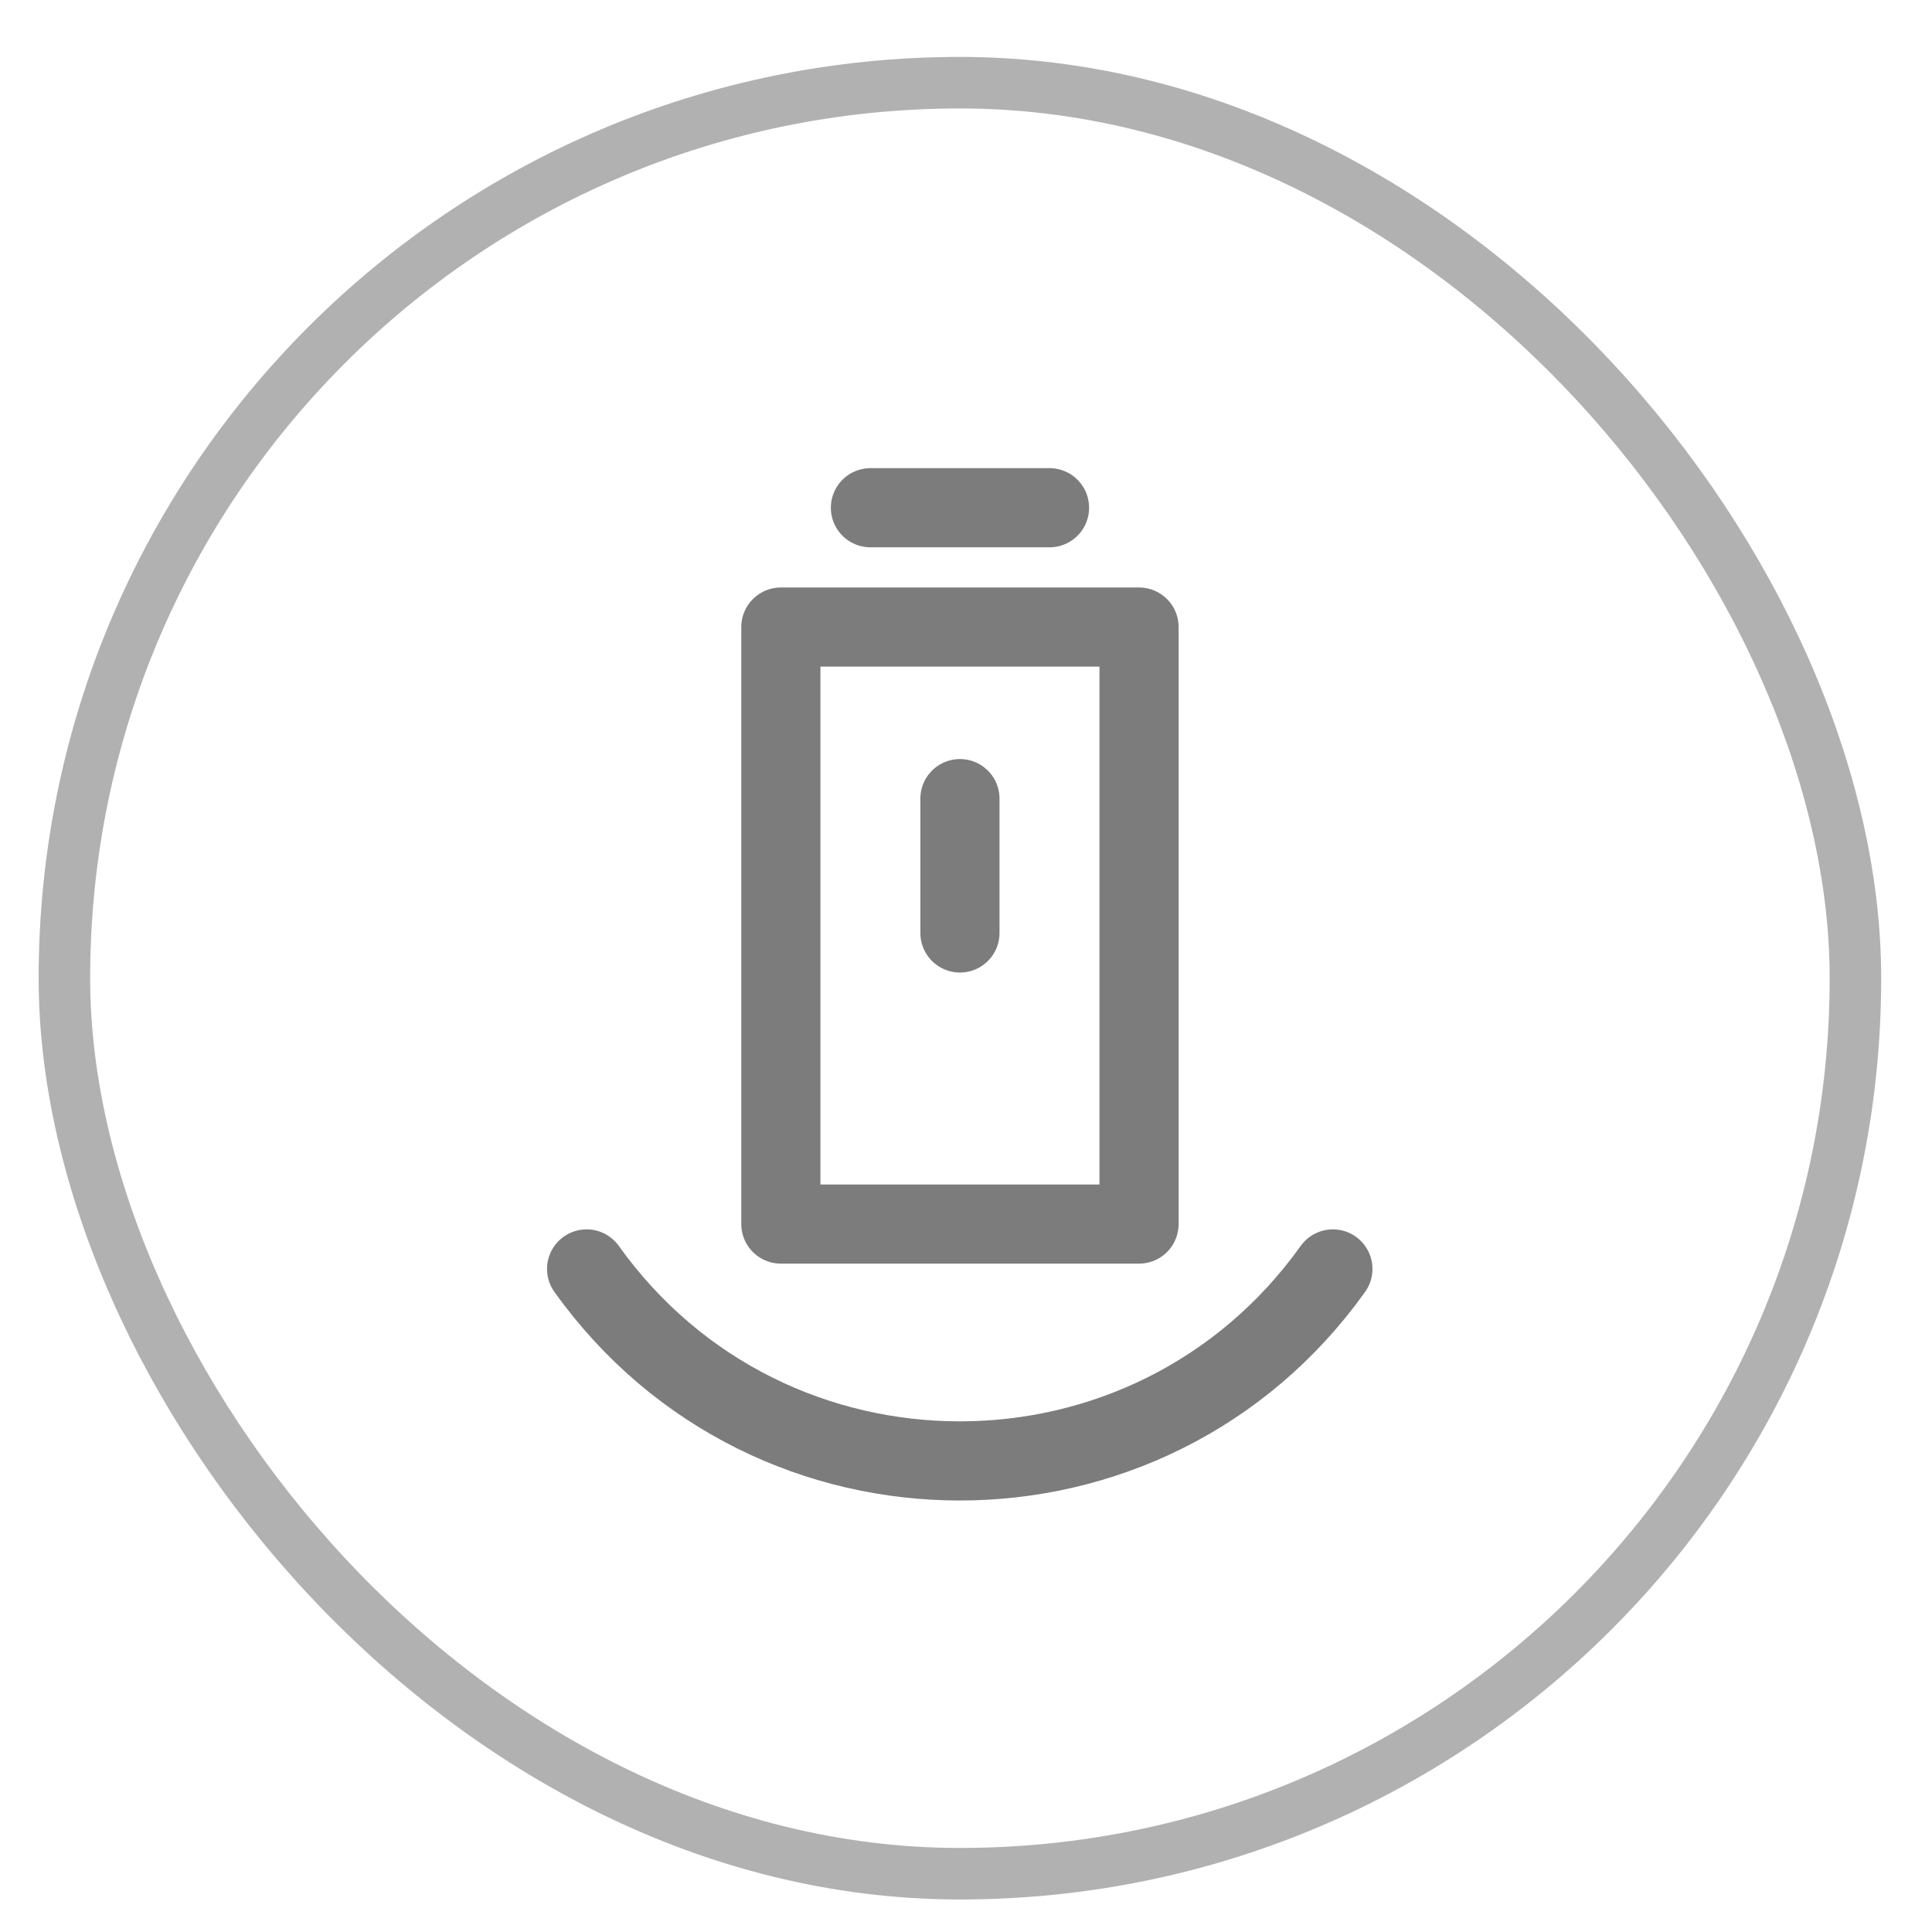
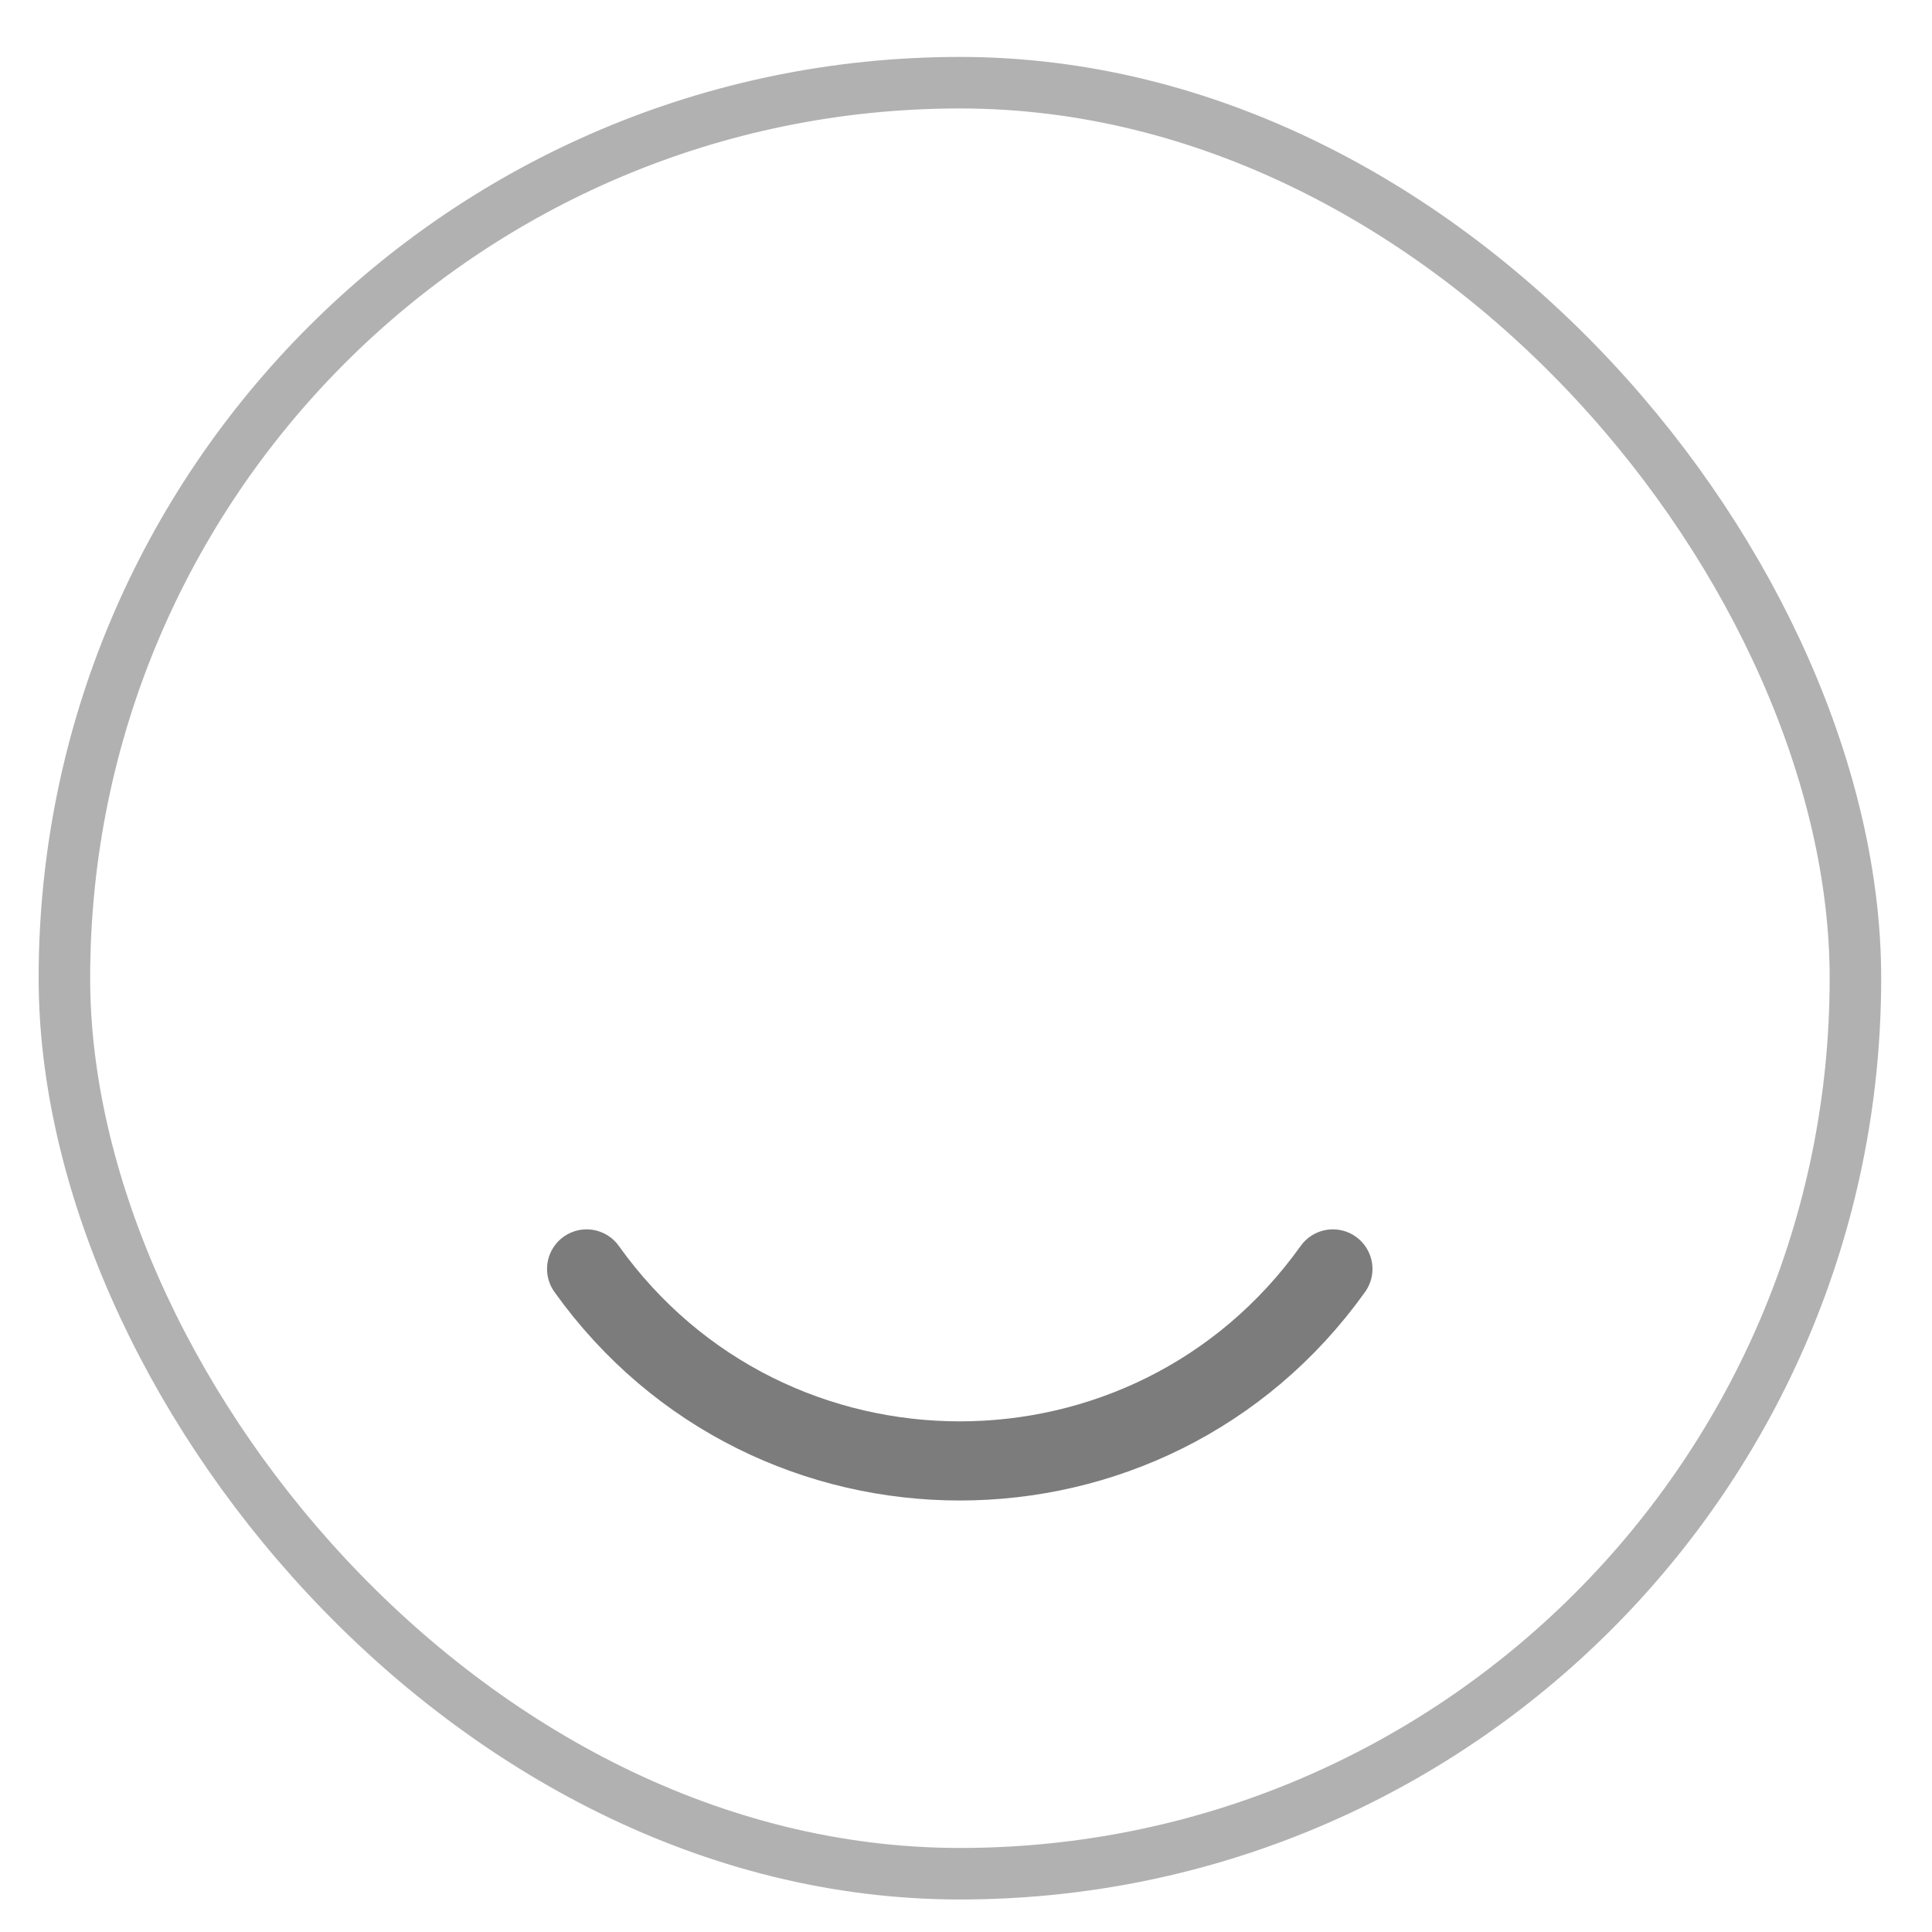
<svg xmlns="http://www.w3.org/2000/svg" width="30" height="30" viewBox="0 0 30 30" fill="none">
  <g id="Group 266">
    <g id="ç¼ç» 4">
      <rect id="ç©å½¢" opacity="0.59" x="1" y="1.284" width="27.811" height="27.811" rx="13.905" stroke="#7C7C7C" stroke-width="0.8" />
      <g id="Group 211">
-         <rect id="ç©å½¢_2" x="12.125" y="9.737" width="5.562" height="9.27" stroke="#7C7C7C" stroke-width="1.229" stroke-linecap="round" stroke-linejoin="round" />
-         <path id="è·¯å¾ 2" d="M13.516 7.884H16.297" stroke="#7C7C7C" stroke-width="1.229" stroke-linecap="round" stroke-linejoin="round" />
        <path id="è·¯å¾ 3" d="M9.109 19.704V19.704C11.949 23.679 17.858 23.679 20.697 19.704V19.704" stroke="#7C7C7C" stroke-width="1.229" stroke-linecap="round" />
-         <path id="è·¯å¾ 4" d="M14.906 12.401V14.487" stroke="#7C7C7C" stroke-width="1.229" stroke-linecap="round" stroke-linejoin="round" />
      </g>
    </g>
  </g>
</svg>